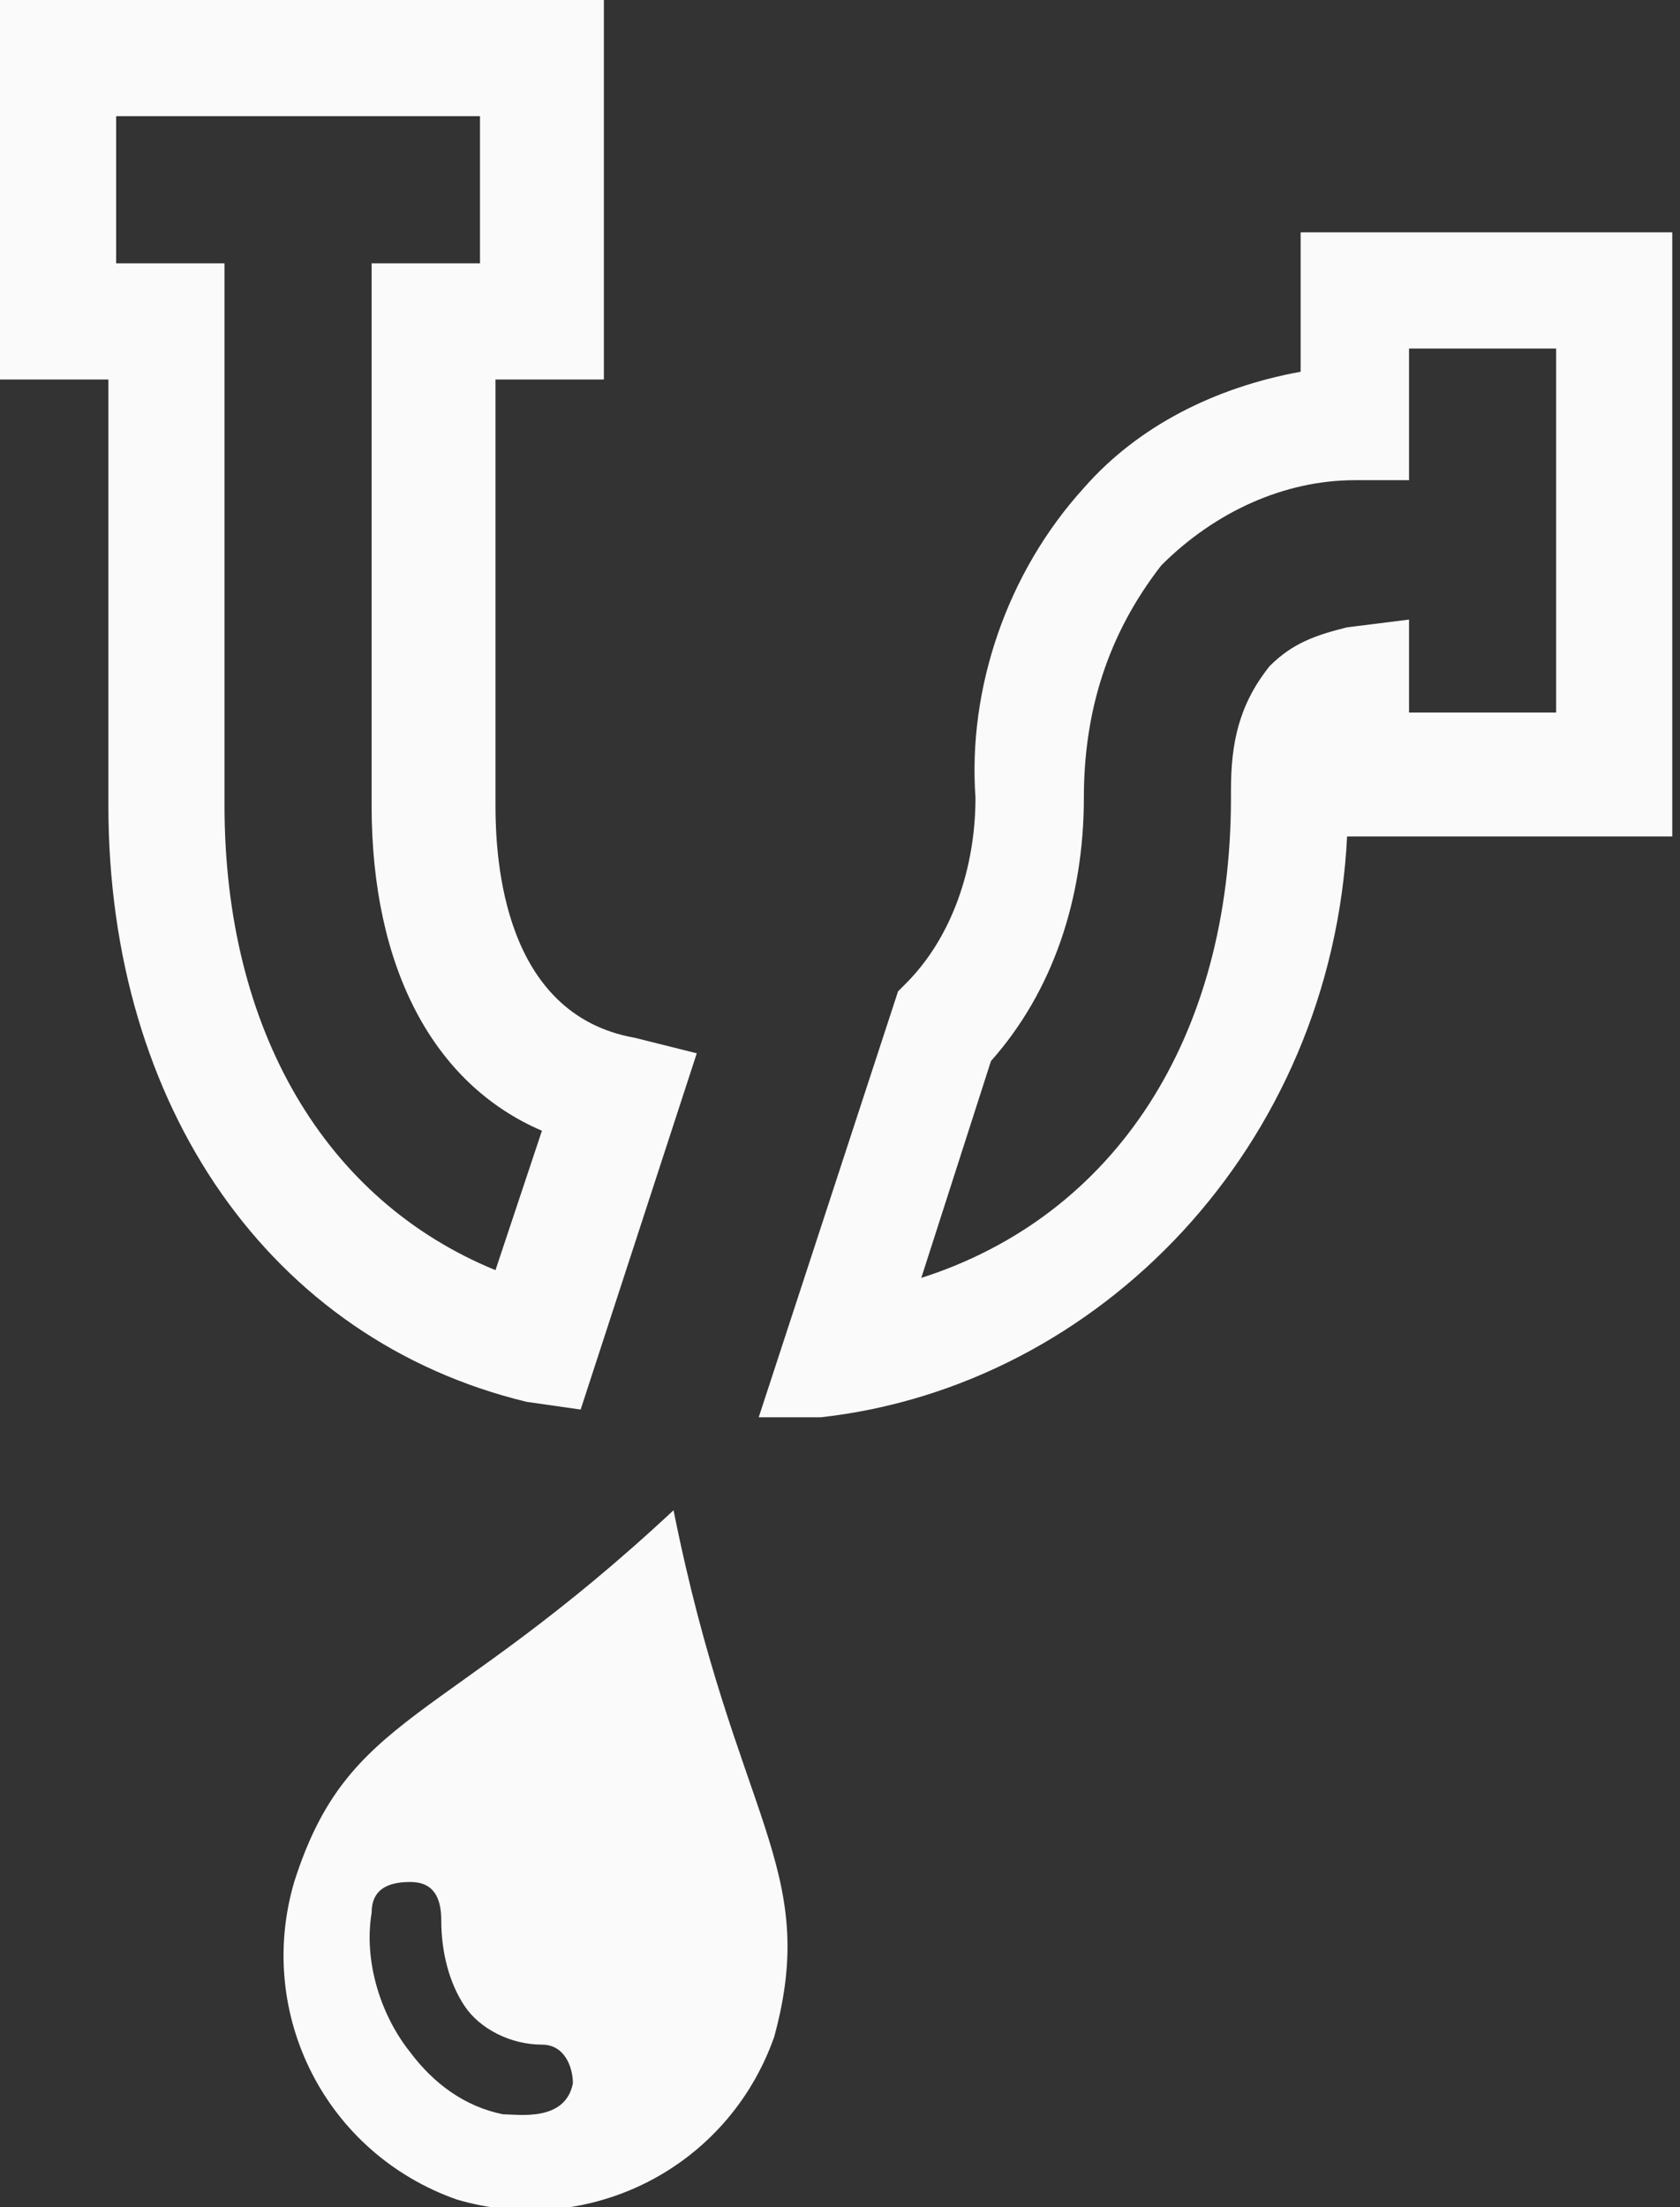
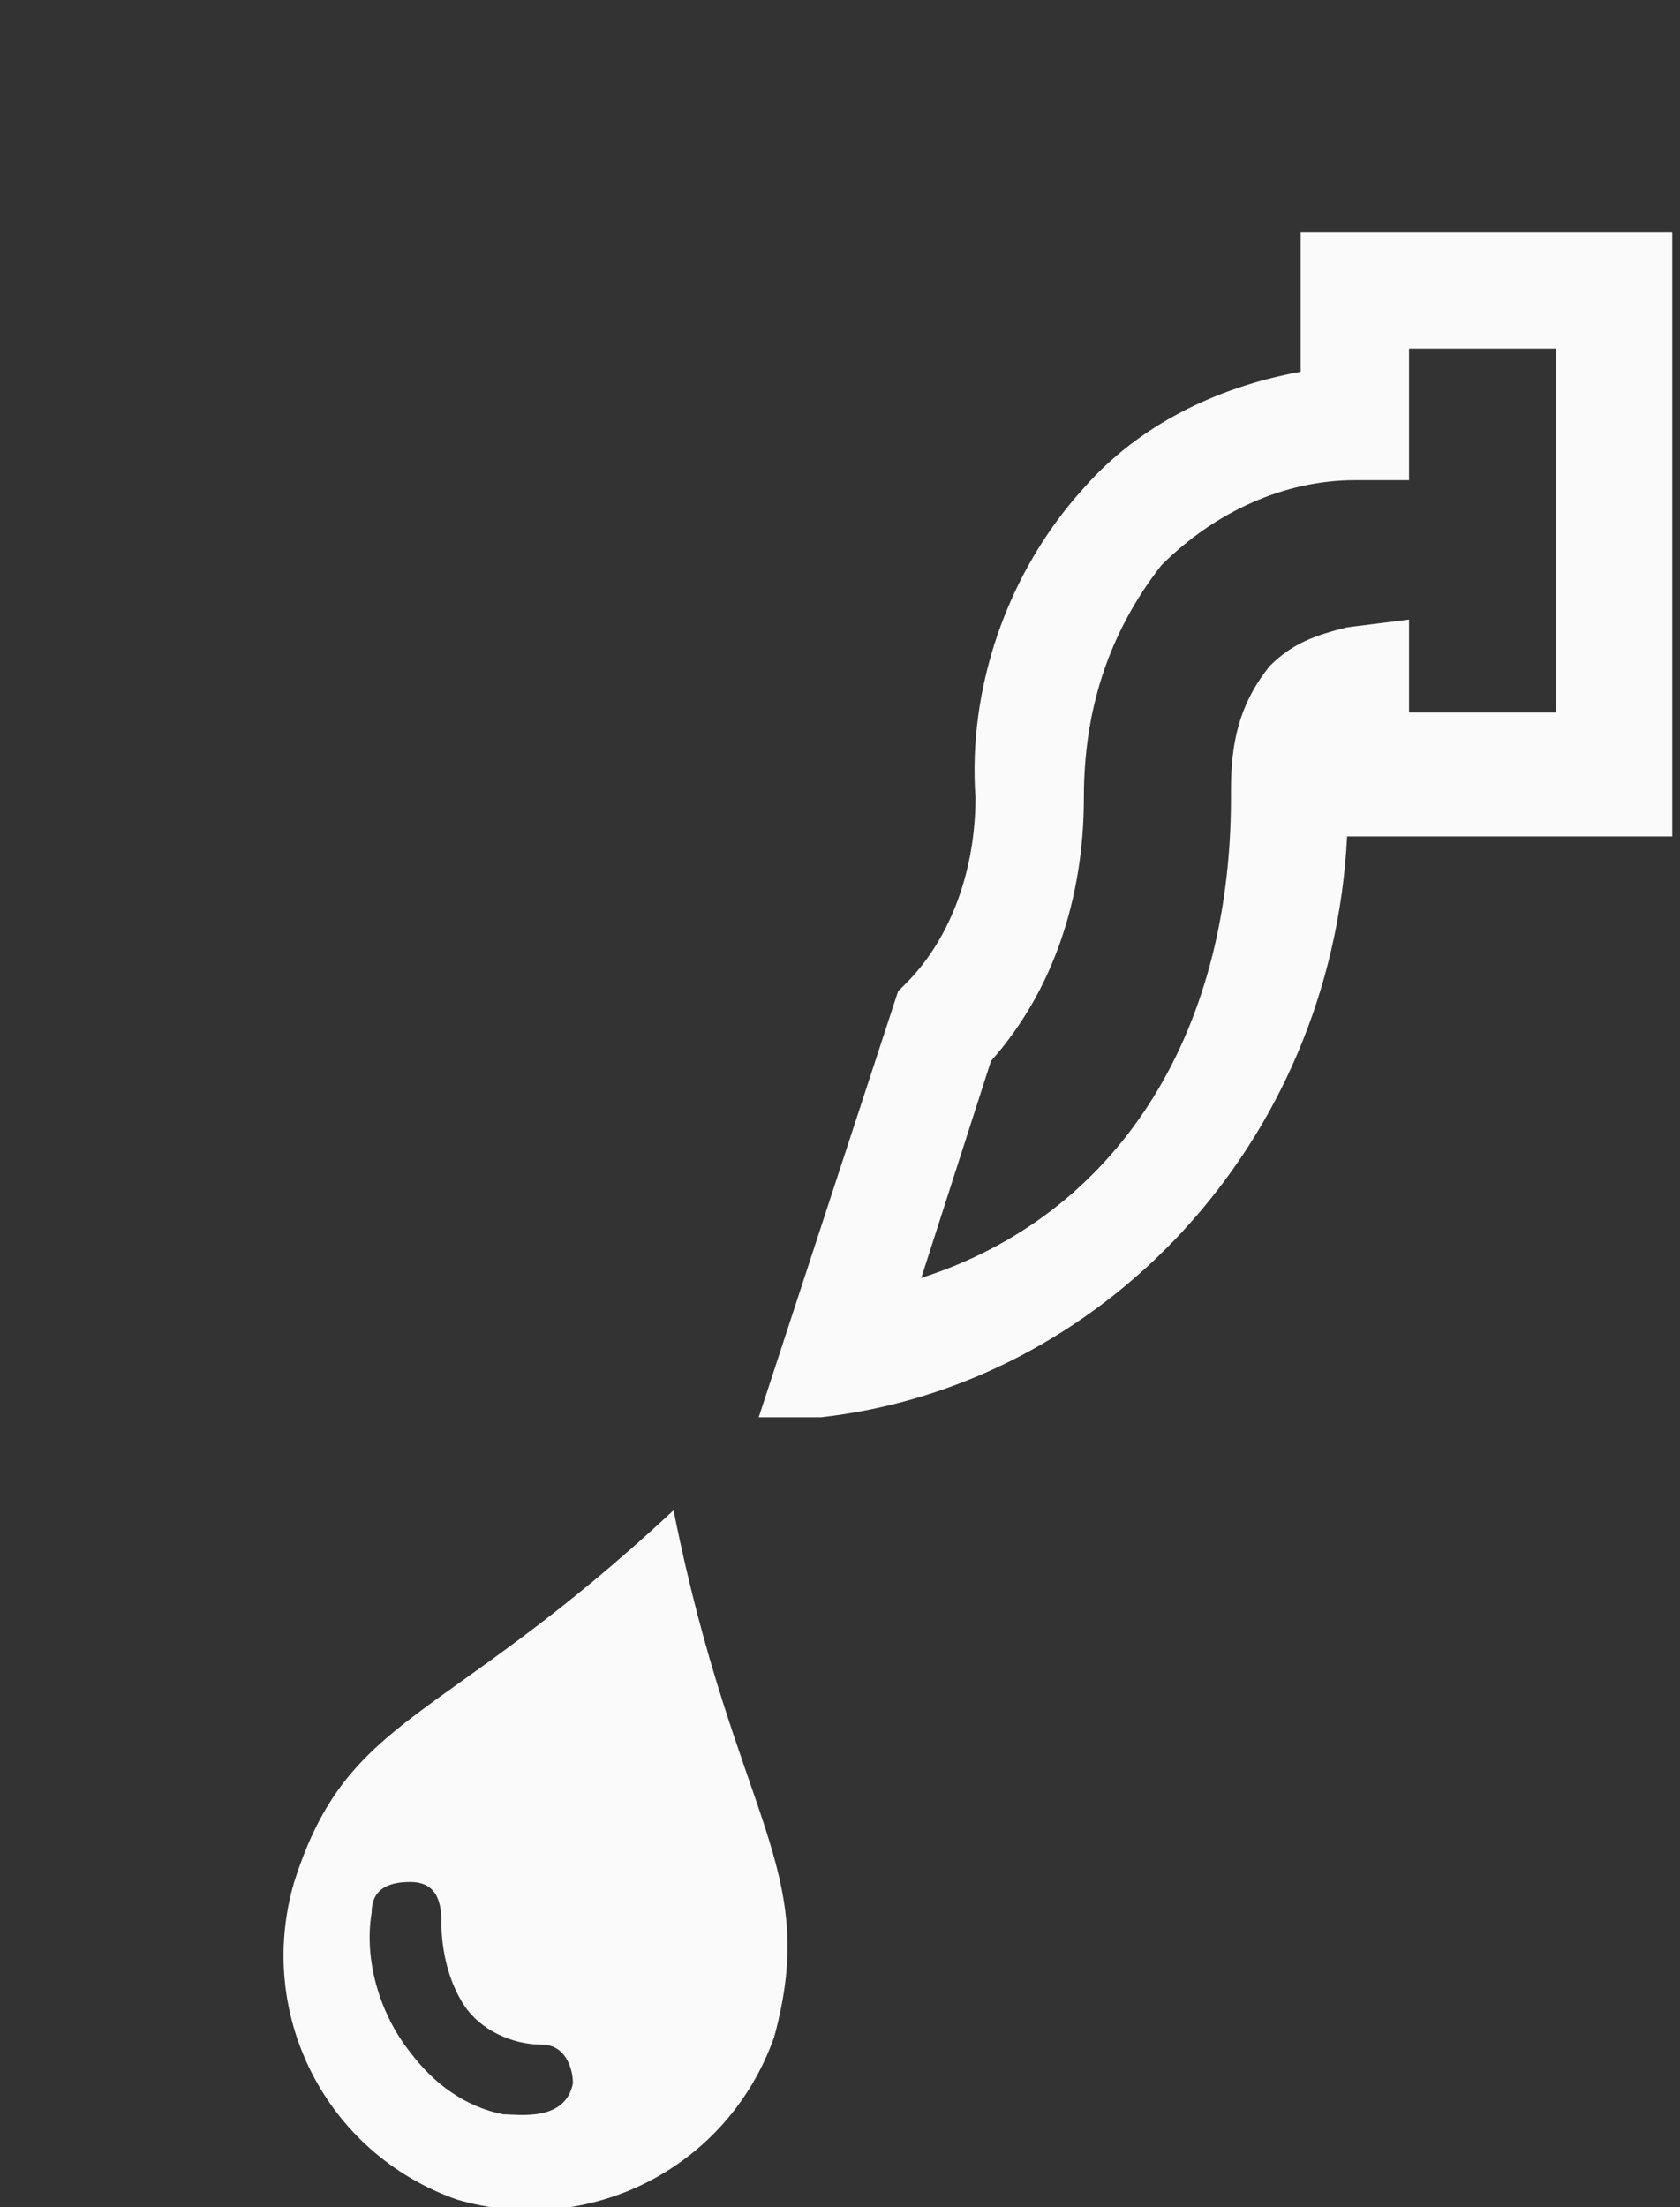
<svg xmlns="http://www.w3.org/2000/svg" version="1.1" id="Layer_1" x="0px" y="0px" viewBox="0 0 21.7 28.5" style="enable-background:new 0 0 21.7 28.5;" xml:space="preserve">
  <rect x="0" y="0" width="21.7" height="28.5" fill="#333333" stroke="none" />
  <style type="text/css">
		.st0 {
			fill: #FAFAFA;
		}
	</style>
-   <path class="st0" d="M8.2,13.4c-1.7-0.3-1.8-2.3-1.8-3V4.9h1.4V0H0v4.9h1.4v5.5c0,3.9,2.1,6.9,5.4,7.7l0.7,0.1L9,13.6L8.2,13.4z   M1.5,3.4V1.5h4.7v1.9H4.8v7c0,2.1,0.8,3.6,2.2,4.2l-0.6,1.8c-2.2-0.9-3.5-3.1-3.5-6v-7C2.9,3.4,1.5,3.4,1.5,3.4z" />
  <path class="st0" d="M16.8,3v1.8C15.7,5,14.7,5.5,14,6.3c-1,1.1-1.5,2.6-1.4,4c0,0.9-0.3,1.8-0.9,2.4l-0.1,0.1l-1.8,5.5  c0,0,0.7,0,0.8,0c3.6-0.4,6.6-3.5,6.8-7.5h4.2V3H16.8z M17.4,8.1c-0.4,0.1-0.7,0.2-1,0.5c-0.4,0.5-0.5,1-0.5,1.6v0.1  c0,3.1-1.5,5.4-4,6.2l0.9-2.8l0,0c0.8-0.9,1.2-2.1,1.2-3.4c0-1.1,0.3-2.1,1-3c0.7-0.7,1.6-1.1,2.5-1.1h0.7V4.5h1.9v4.7h-1.9V8  L17.4,8.1z" />
  <path class="st0" d="M8.7,19.5c-3,2.8-4.2,2.6-4.9,4.8c-0.5,1.7,0.4,3.5,2.1,4.1c1.7,0.5,3.5-0.4,4.1-2.1l0,0  C10.6,24.1,9.5,23.5,8.7,19.5z M6.5,27.3c-0.5-0.1-0.9-0.4-1.2-0.8c-0.4-0.5-0.6-1.2-0.5-1.8c0-0.3,0.2-0.4,0.5-0.4s0.4,0.2,0.4,0.5  c0,0.4,0.1,0.8,0.3,1.1c0.2,0.3,0.6,0.5,1,0.5c0.3,0,0.4,0.3,0.4,0.5C7.3,27.4,6.7,27.3,6.5,27.3z" />
</svg>